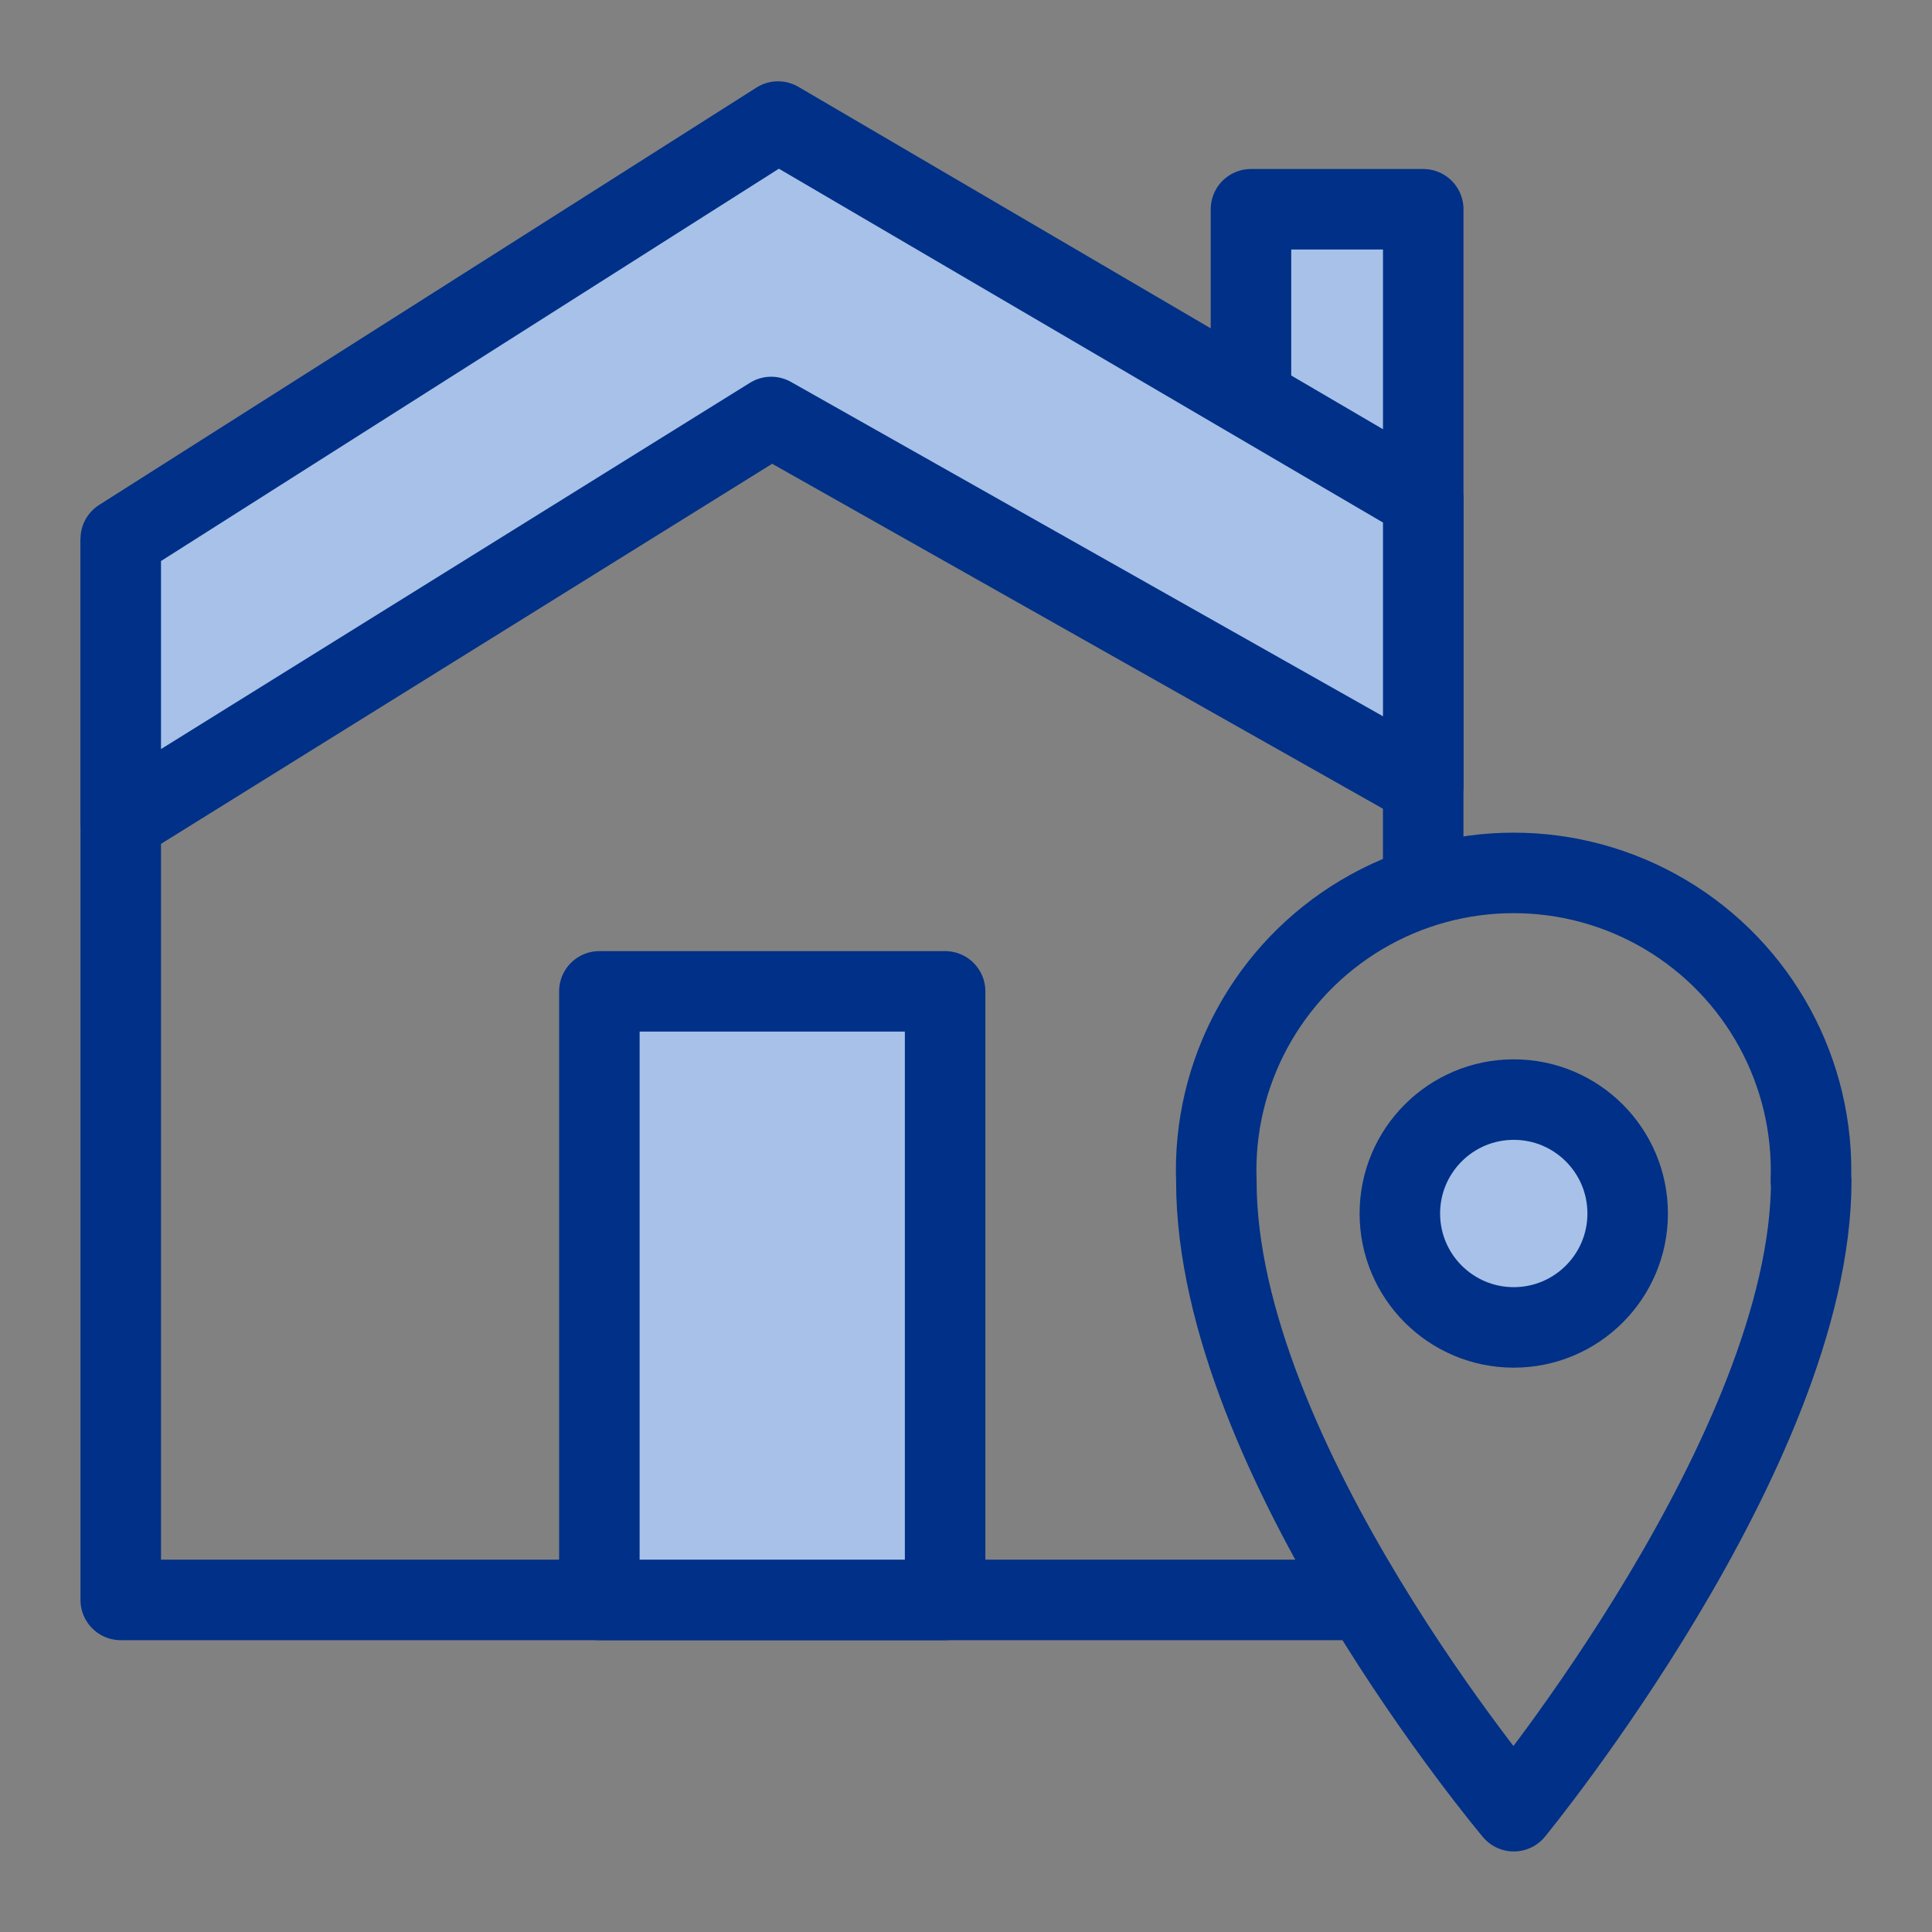
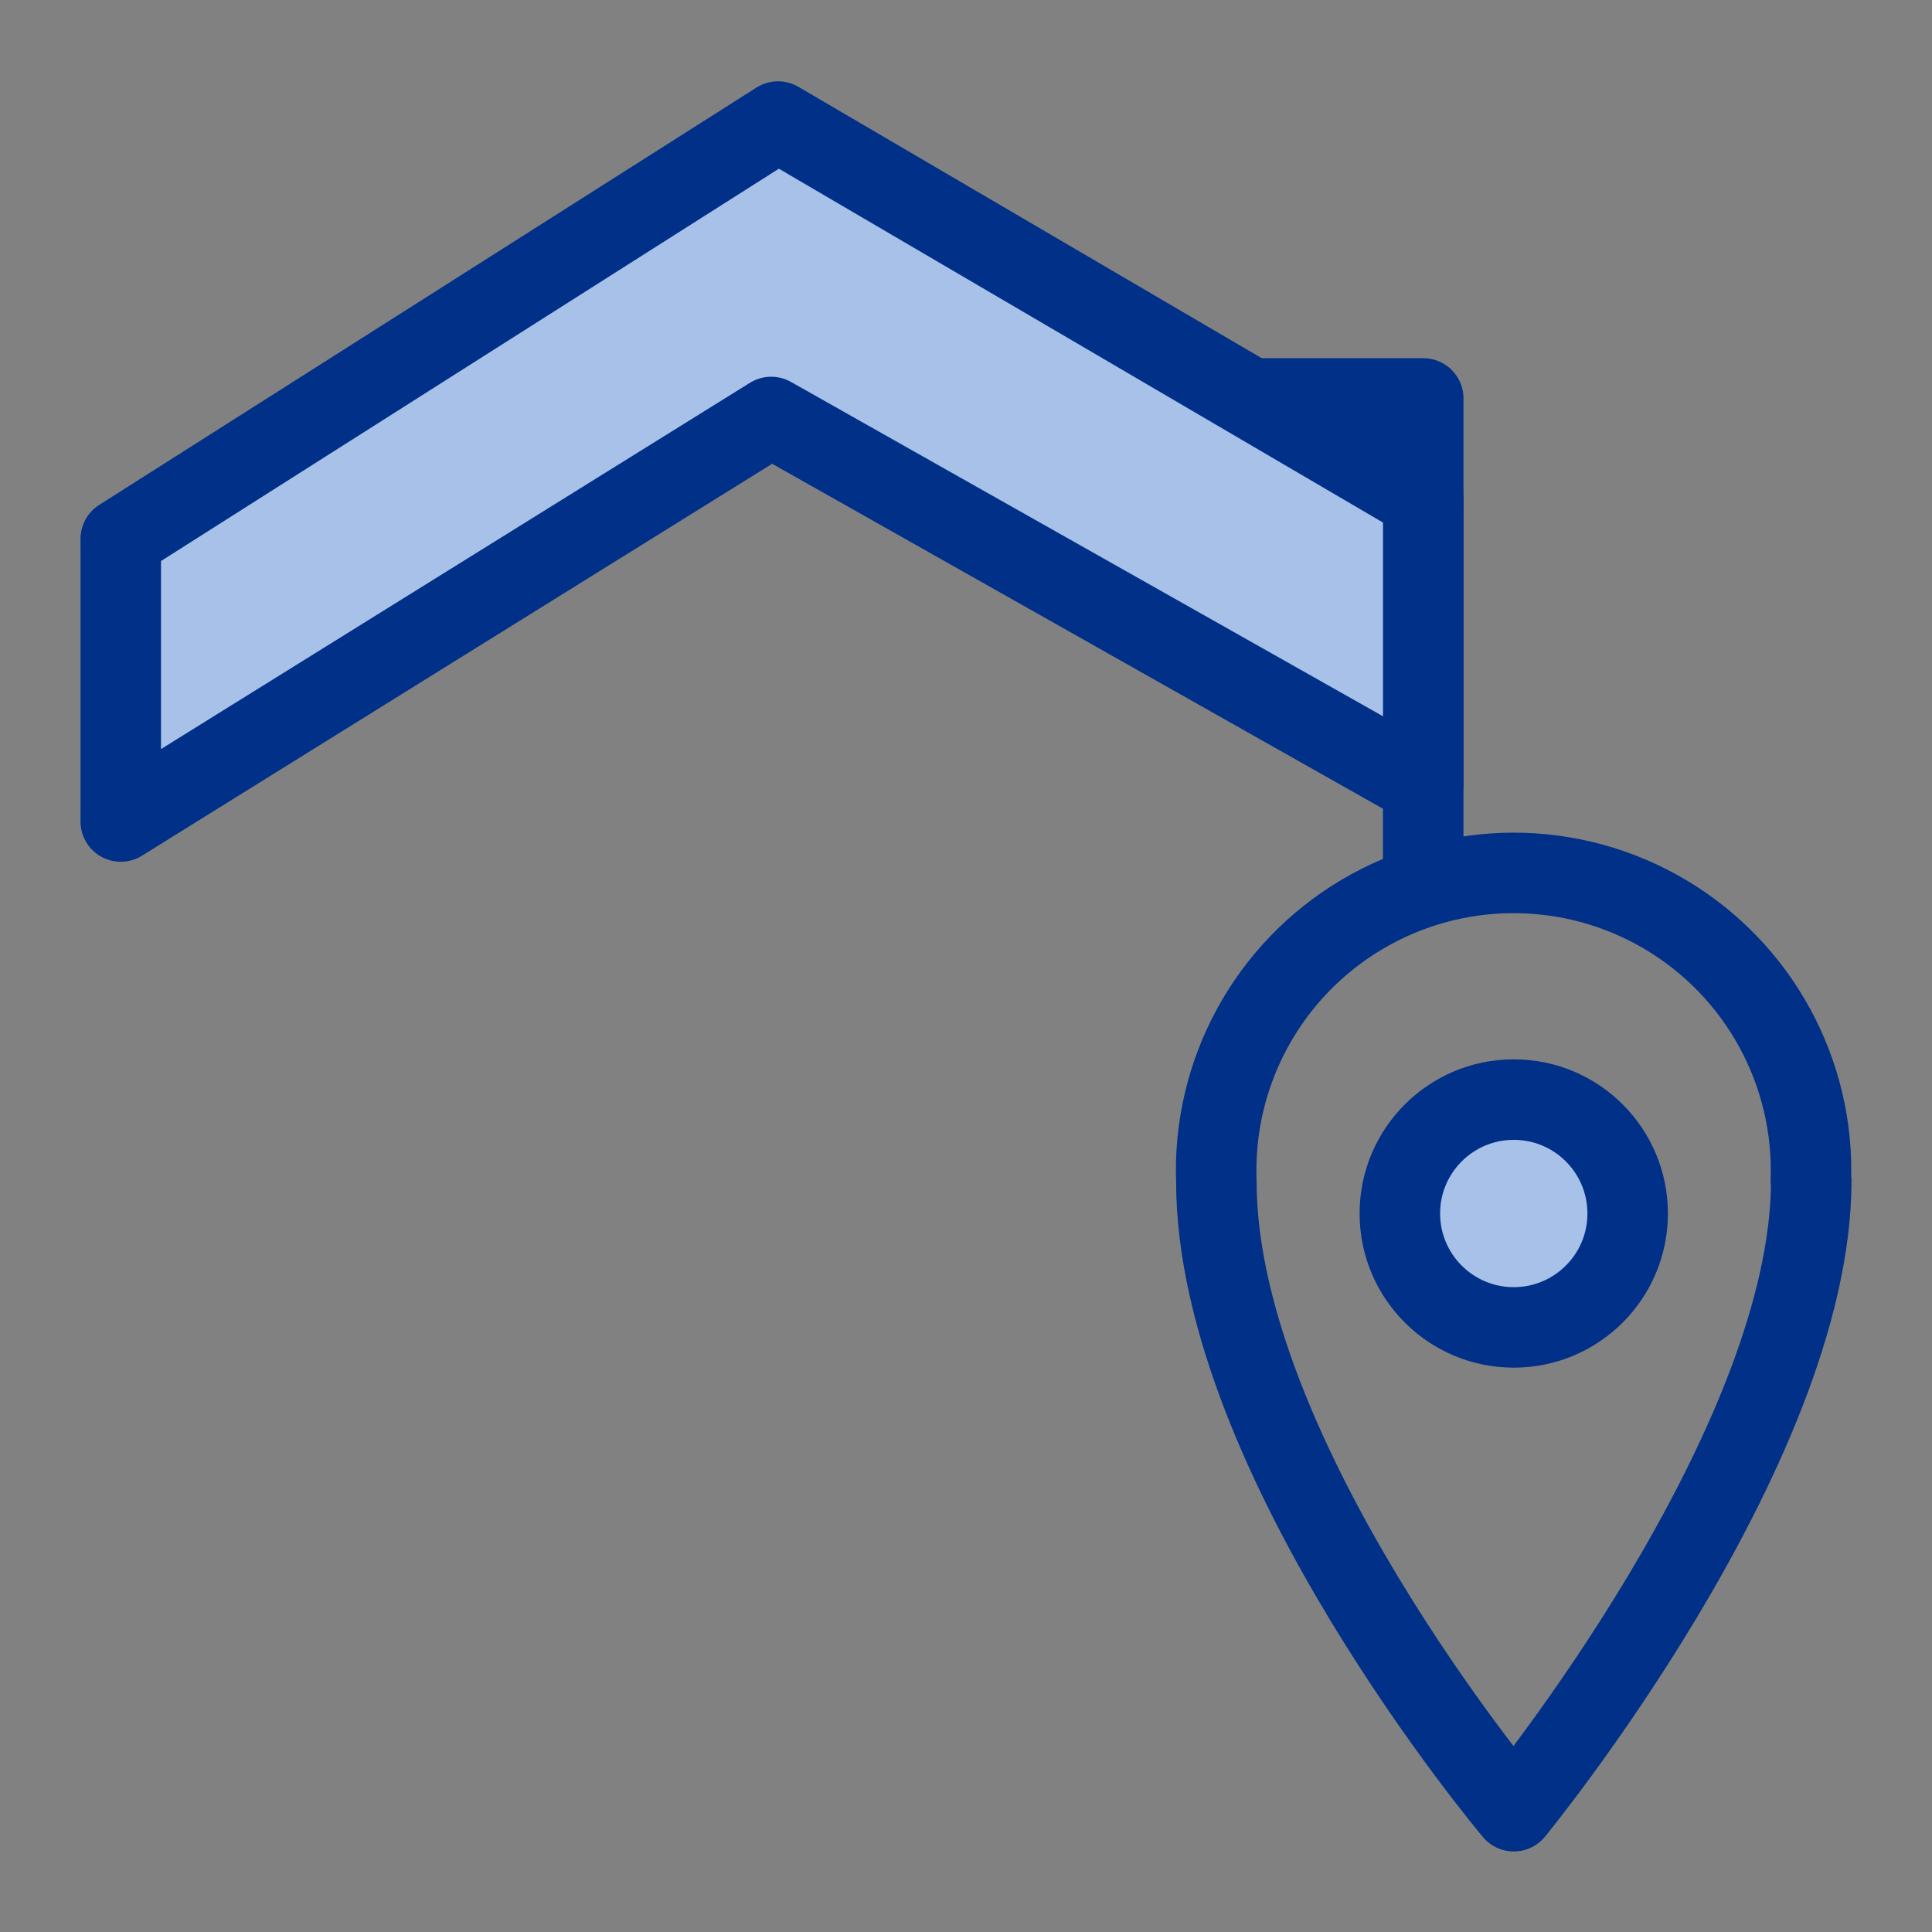
<svg xmlns="http://www.w3.org/2000/svg" width="48" height="48" viewBox="0 0 48 48" fill="none">
  <rect x="0" y="0" width="48" height="48" fill="#808080" stroke="none" />
  <rect width="48" height="48" fill="white" fill-opacity="0.01" />
-   <path d="M31.08 9.899V5.199H35.36V12.409" fill="#A7C1E8" />
-   <path d="M31.08 9.899V5.199H35.36V12.409" stroke="#003087" stroke-width="2" stroke-linecap="round" stroke-linejoin="round" />
+   <path d="M31.08 9.899H35.36V12.409" stroke="#003087" stroke-width="2" stroke-linecap="round" stroke-linejoin="round" />
  <path d="M35.359 22.269V12.409" stroke="#003087" stroke-width="2" stroke-linejoin="round" />
-   <path d="M3 13.39V39.75H33.93" stroke="#003087" stroke-width="2" stroke-linejoin="round" />
  <path d="M19.33 3.02L3 13.389V20.41L19.16 10.36L35.36 19.509V12.409L19.33 3.02Z" fill="#A7C1E8" stroke="#003087" stroke-width="2" stroke-linecap="round" stroke-linejoin="round" />
-   <rect x="14.891" y="24.63" width="8.59" height="15.12" fill="#A7C1E8" stroke="#003087" stroke-width="2" stroke-linecap="round" stroke-linejoin="round" />
  <path fill-rule="evenodd" clip-rule="evenodd" d="M45 29.329C45 35.999 37.61 44.999 37.61 44.999C37.61 44.999 30.22 36.229 30.22 29.349C30.12 26.646 31.506 24.105 33.832 22.723C36.157 21.342 39.052 21.342 41.378 22.723C43.704 24.105 45.089 26.646 44.99 29.349L45 29.329Z" stroke="#003087" stroke-width="2" stroke-linejoin="round" />
  <circle cx="37.609" cy="30.149" r="2.83" fill="#A7C1E8" stroke="#003087" stroke-width="2" stroke-linejoin="round" />
</svg>